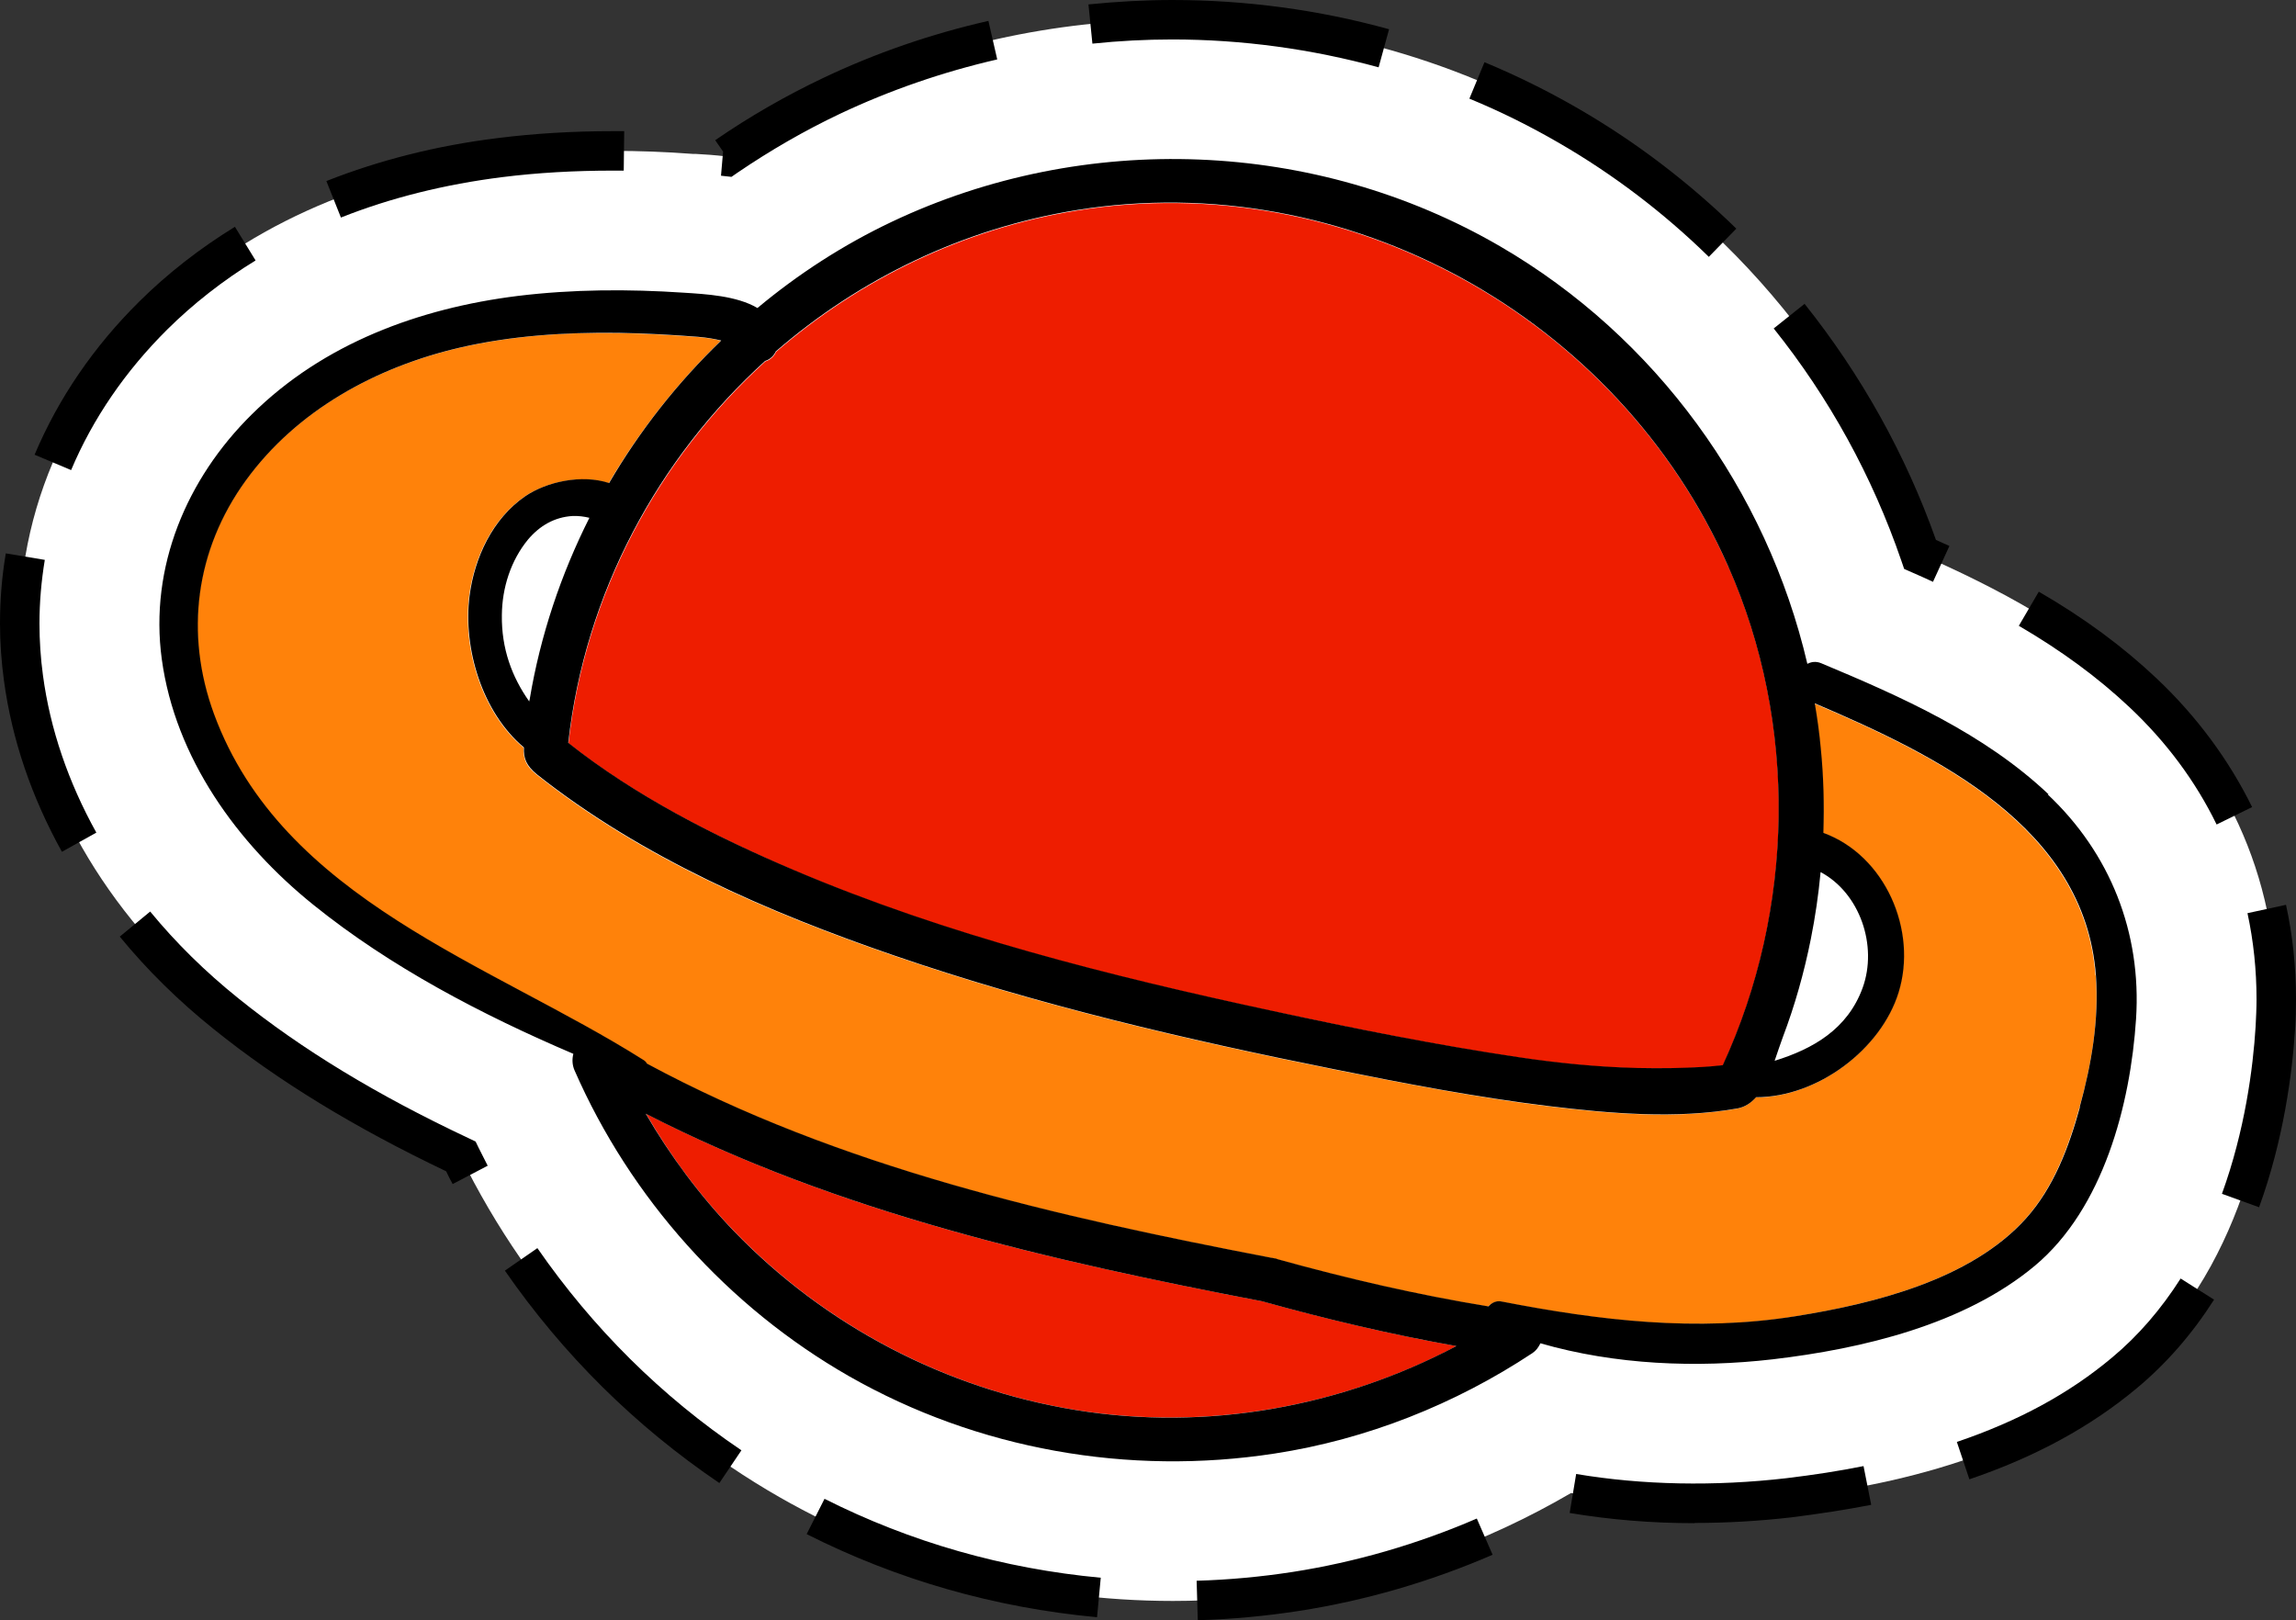
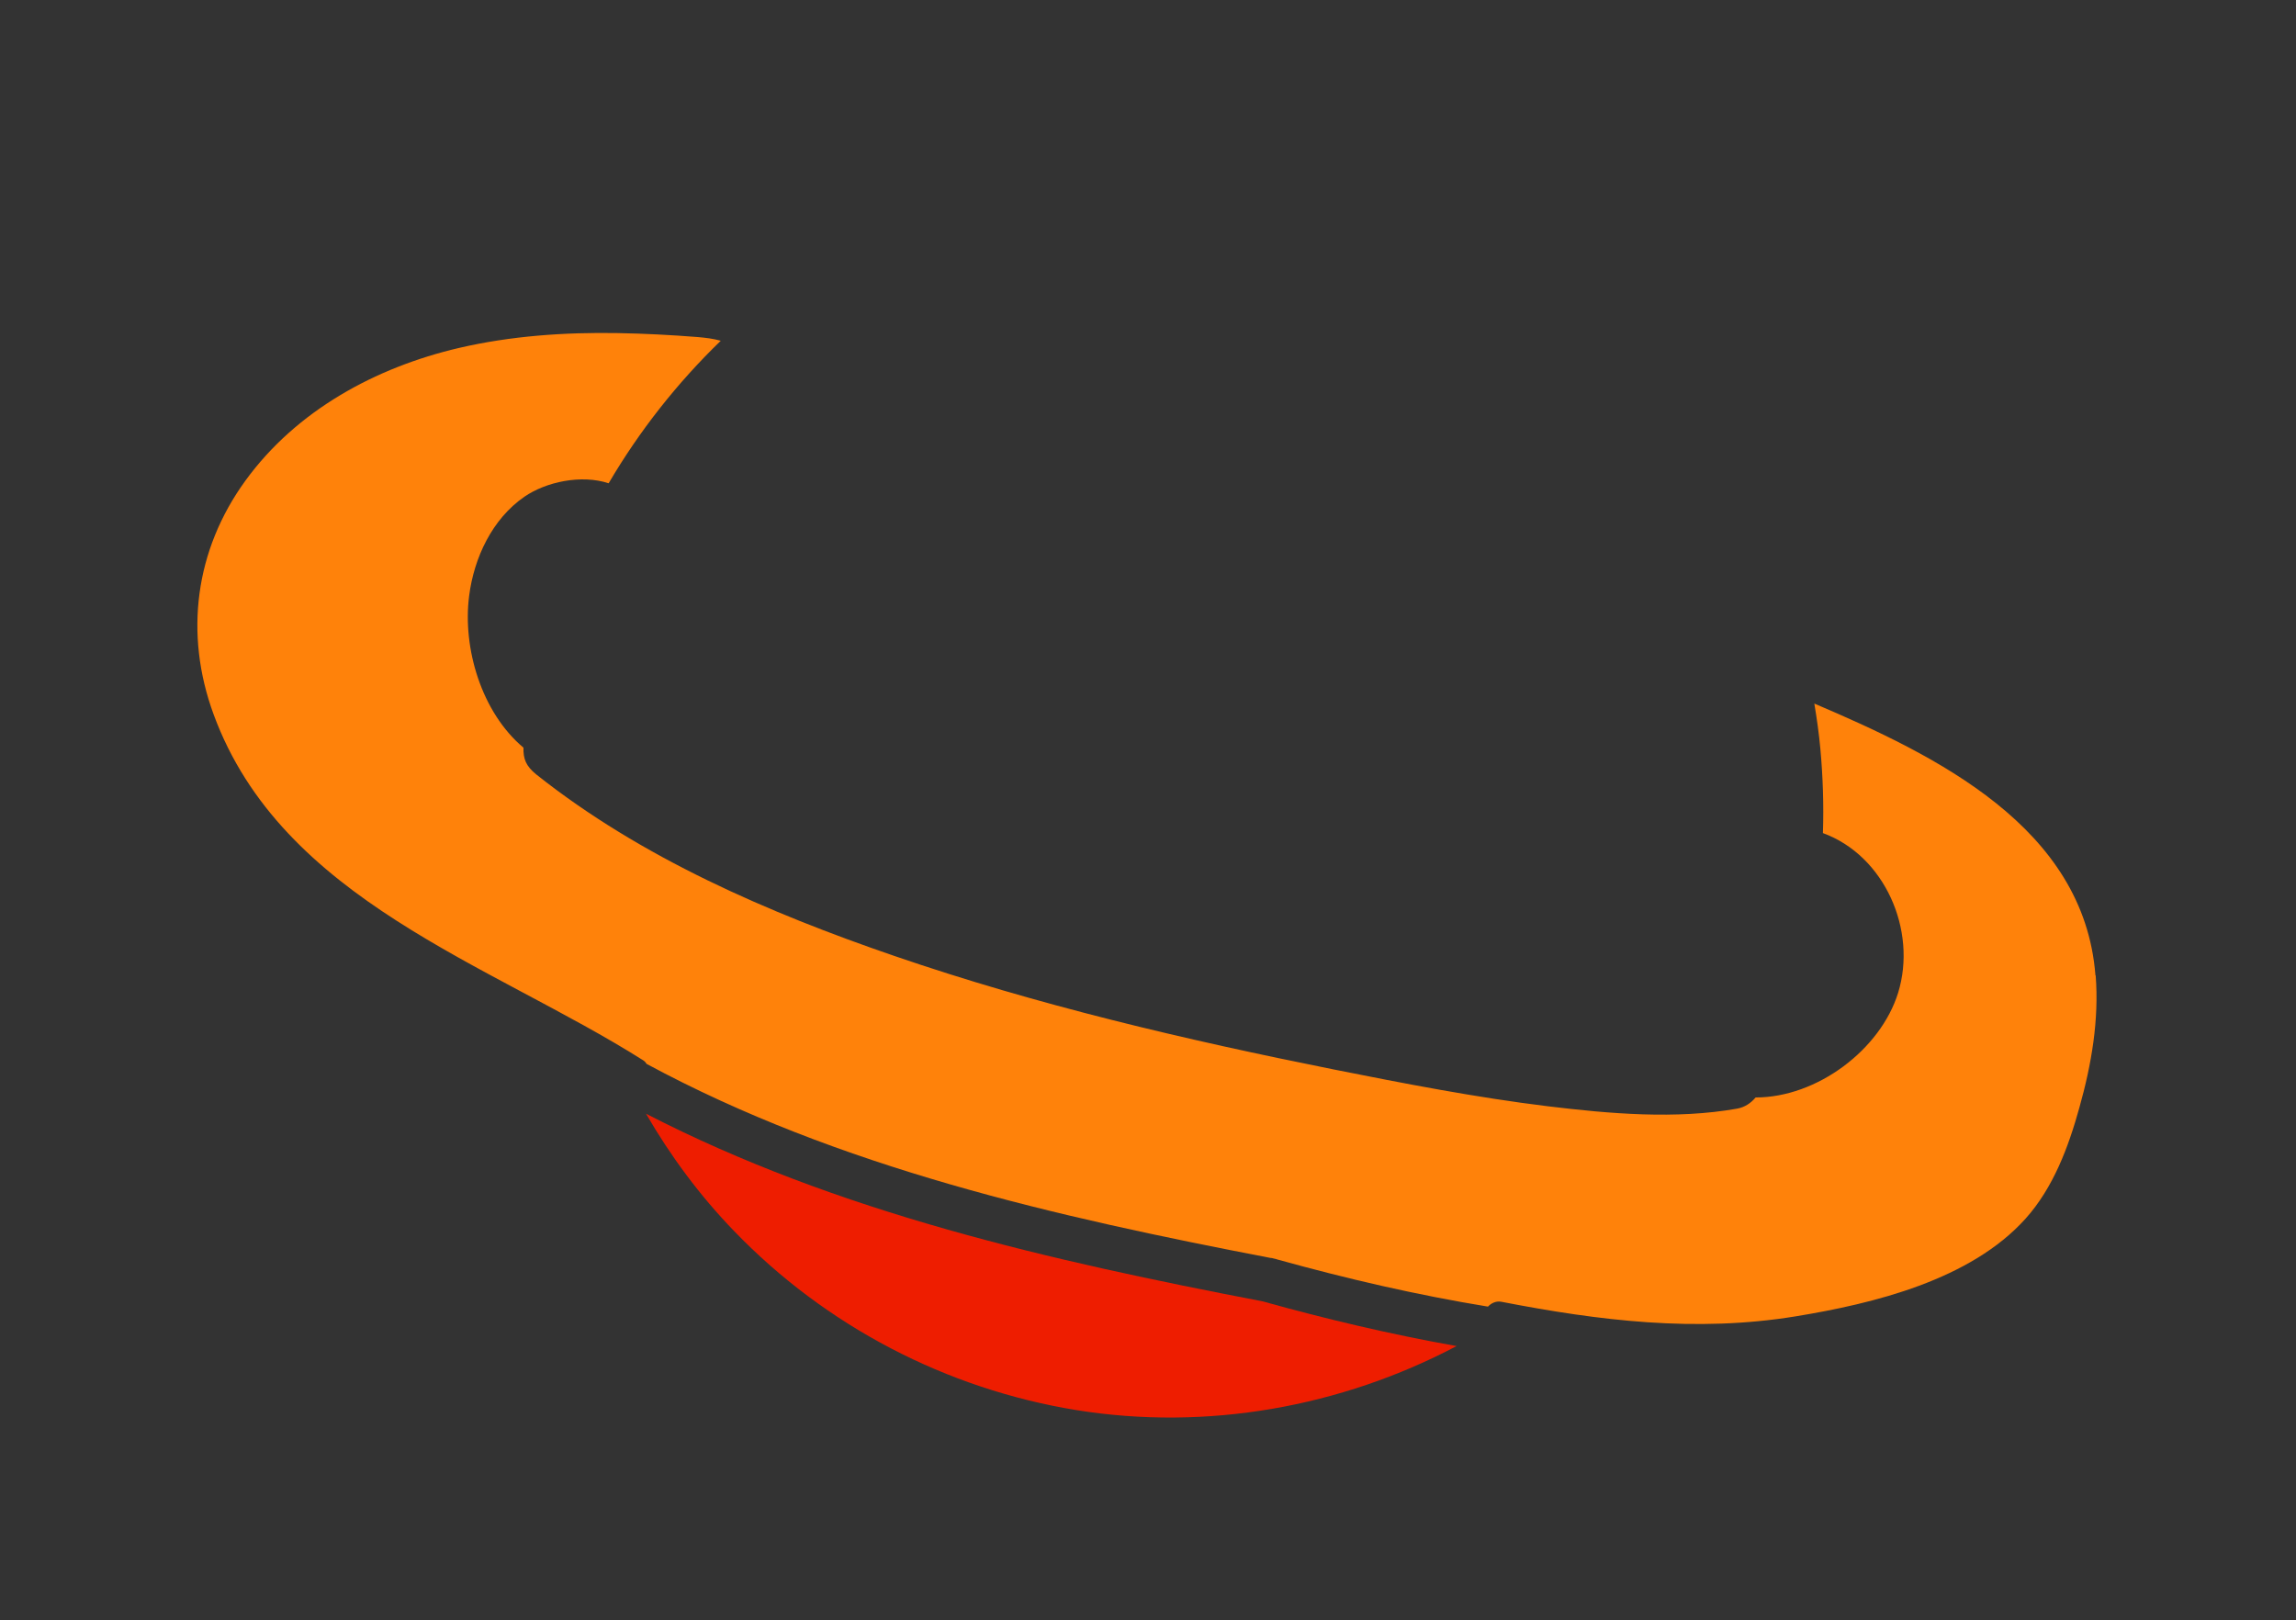
<svg xmlns="http://www.w3.org/2000/svg" id="a" width="98.91" height="69.8" viewBox="0 0 98.91 69.8">
  <rect x="0" y="0" width="98.91" height="69.8" fill="#333333" stroke="none" />
  <g>
-     <path d="M9.72,43.66c2.78,2.24,6.1,4.26,10.12,6.15,3,6.13,7.84,11.32,13.76,14.7,5.11,2.92,10.96,4.46,16.93,4.46,1.77,0,3.55-.14,5.3-.41,4.11-.64,8.17-2.09,11.85-4.24,1.71,.29,3.49,.44,5.33,.44,1.34,0,2.71-.08,4.06-.24,6.26-.73,10.99-2.49,14.45-5.39,5.1-4.26,6.26-11.14,6.5-14.86,.35-5.51-1.66-10.63-5.68-14.42-2.9-2.73-6.28-4.51-9.63-5.98-2.66-7.73-8.03-14.34-15.1-18.45C62.47,2.44,56.55,.85,50.49,.85c-5.07,0-10.14,1.13-14.66,3.28-1.57,.74-3.08,1.62-4.53,2.61-.5-.06-.96-.09-1.34-.11h-.12c-1.18-.09-2.33-.13-3.42-.13-1.69,0-3.33,.1-4.88,.29-6.03,.75-11.2,3.1-14.93,6.8C2.28,17.87,.24,23.57,1.01,29.21c.73,5.38,3.83,10.51,8.71,14.45Z" fill="#fff" />
-     <path d="M51.6,69.8l-.05-1.7c1.39-.04,2.78-.17,4.14-.38,2.69-.42,5.36-1.19,7.93-2.3l.68,1.56c-2.7,1.17-5.51,1.98-8.34,2.42-1.43,.22-2.9,.36-4.35,.4Zm-4.35-.13c-4.4-.41-8.6-1.61-12.5-3.58l.77-1.52c3.71,1.87,7.71,3.01,11.9,3.4l-.16,1.7Zm25.76-4.05c-1.85,0-3.66-.15-5.39-.44l.28-1.68c2.85,.48,5.97,.54,9.07,.18,1.16-.14,2.27-.31,3.31-.52l.33,1.67c-1.09,.21-2.25,.39-3.45,.54-1.39,.16-2.79,.24-4.16,.24Zm-42.02-1.73c-3.62-2.45-6.73-5.53-9.24-9.15l1.4-.97c2.39,3.45,5.34,6.38,8.79,8.71l-.95,1.41Zm53.85-.16l-.54-1.61c2.65-.9,4.83-2.08,6.68-3.63,1.13-.94,2.12-2.09,2.96-3.41l1.44,.91c-.93,1.46-2.04,2.74-3.31,3.8-2.01,1.68-4.38,2.97-7.23,3.94Zm12.48-11.72l-1.6-.58c.99-2.73,1.34-5.42,1.45-7.2,.02-.4,.04-.79,.04-1.18,0-1.26-.13-2.51-.39-3.71l1.66-.36c.29,1.32,.43,2.69,.43,4.07,0,.43-.01,.86-.04,1.29-.12,1.89-.49,4.75-1.55,7.67Zm-77.82-1c-.1-.18-.19-.36-.28-.55-3.96-1.89-7.24-3.89-10.02-6.13-1.51-1.21-2.87-2.55-4.04-3.98l1.31-1.08c1.1,1.34,2.38,2.6,3.8,3.74,2.73,2.2,5.99,4.18,9.95,6.04l.27,.13,.13,.27c.13,.26,.26,.52,.39,.77l-1.51,.79ZM2.67,36.7c-1.31-2.36-2.16-4.85-2.5-7.38-.11-.81-.17-1.64-.17-2.46,0-1.01,.08-2.02,.25-3.02l1.68,.28c-.15,.91-.23,1.83-.23,2.74,0,.74,.05,1.49,.15,2.23,.31,2.32,1.09,4.6,2.3,6.78l-1.49,.83Zm92.82-1.18c-.91-1.87-2.17-3.56-3.74-5.04-1.37-1.29-2.93-2.44-4.78-3.52l.86-1.47c1.97,1.14,3.63,2.37,5.09,3.75,1.71,1.62,3.09,3.48,4.1,5.53l-1.53,.75Zm-12.23-10.46c-.3-.14-.59-.27-.89-.4l-.34-.15-.12-.35c-1.25-3.64-3.1-7.01-5.5-10.01l1.33-1.06c2.44,3.06,4.35,6.48,5.66,10.17,.19,.09,.38,.17,.58,.26l-.71,1.55ZM3.06,20.25l-1.57-.66c1.03-2.44,2.55-4.66,4.51-6.6,1.22-1.21,2.61-2.29,4.12-3.22l.89,1.45c-1.4,.86-2.68,1.86-3.81,2.98-1.8,1.79-3.2,3.83-4.14,6.06ZM73.62,11.07c-1.94-1.9-4.11-3.55-6.44-4.9-1.24-.72-2.54-1.37-3.88-1.92l.65-1.57c1.4,.58,2.77,1.26,4.08,2.02,2.45,1.42,4.73,3.16,6.77,5.15l-1.19,1.22Zm-58.93-1.69l-.63-1.58c2.28-.9,4.76-1.53,7.37-1.85,1.58-.2,3.25-.3,4.98-.3h.48s-.02,1.7-.02,1.7h-.46c-1.66,0-3.26,.09-4.77,.28-2.47,.31-4.81,.89-6.95,1.74Zm16.83-1.76l-.46-.05,.09-1.04-.34-.49c1.48-1.02,3.05-1.92,4.65-2.68,2.25-1.07,4.65-1.9,7.12-2.46l.38,1.66c-2.35,.54-4.63,1.33-6.77,2.34-1.52,.72-3.01,1.58-4.42,2.54l-.26,.18ZM59.39,2.9c-2.89-.79-5.88-1.2-8.89-1.2h0c-1.14,0-2.3,.06-3.44,.18l-.17-1.69c1.2-.12,2.41-.19,3.61-.19h0c3.16,0,6.31,.42,9.34,1.26l-.45,1.64Z" />
-   </g>
+     </g>
  <g>
    <path d="M90.28,42.02c.15,1.92-.18,3.84-.7,5.69-.47,1.7-1.12,3.45-2.32,4.79-2.37,2.64-6.54,3.66-9.91,4.21-4.29,.7-8.45,.19-12.68-.63-.22-.04-.43,.06-.57,.21-3.06-.5-6.08-1.2-9.07-2.03-.05-.02-.1-.03-.15-.04-.06-.02-.11-.03-.16-.03-9.21-1.77-18.57-3.88-26.87-8.36-.03-.06-.08-.11-.14-.15-6.58-4.16-15.57-6.9-18.51-14.91-1.27-3.46-.8-7.07,1.37-10.06,2.2-3.03,5.61-4.88,9.2-5.72,2.24-.52,4.55-.68,6.85-.64,1.14,.02,2.29,.08,3.43,.17,.35,.03,.68,.07,1,.16-1.88,1.82-3.51,3.89-4.83,6.14-1.18-.39-2.7-.06-3.63,.58-1.39,.96-2.17,2.63-2.38,4.27-.29,2.25,.53,5.02,2.34,6.54-.01,.48,.1,.79,.56,1.16,4.52,3.59,9.99,5.95,15.41,7.81,6.17,2.12,12.53,3.61,18.92,4.89,3.06,.61,6.14,1.21,9.25,1.59,2.64,.32,5.51,.57,8.15,.1,.32-.06,.58-.23,.79-.48,2.65,0,5.38-2.06,6.14-4.51,.83-2.69-.58-5.91-3.24-6.88,.04-1.21,0-2.43-.11-3.63-.06-.65-.15-1.3-.26-1.95,5.23,2.23,11.62,5.32,12.11,11.71Z" fill="#ff820a" />
    <path d="M54.38,56.06c2.76,.77,5.55,1.43,8.37,1.93-4.99,2.63-10.76,3.66-16.37,2.76-5.61-.91-10.81-3.62-14.76-7.72-1.47-1.52-2.73-3.22-3.79-5.05,8.26,4.26,17.47,6.34,26.55,8.08Z" fill="#ee1d00" />
-     <path d="M74.46,24.41c3.01,6.8,2.86,14.76-.24,21.5-.26,.03-.52,.05-.77,.07-.96,.06-1.92,.07-2.88,.05-1.71-.04-3.41-.21-5.1-.46-3.57-.53-7.11-1.25-10.64-2-6.98-1.5-14.01-3.25-20.6-6.06-3.39-1.45-6.84-3.19-9.74-5.49,.72-6.44,3.86-12.25,8.48-16.45,.2-.06,.38-.21,.46-.41,3.61-3.13,8.07-5.3,12.96-6.09,11.64-1.88,23.32,4.62,28.07,15.35Z" fill="#ee1d00" />
-     <path d="M88.21,34.22c2.7,2.54,4.05,5.96,3.81,9.67-.24,3.69-1.41,8.17-4.36,10.64-3.04,2.54-7.45,3.58-11.29,4.03-3.28,.38-6.79,.24-10.01-.69-.08,.17-.19,.32-.34,.42-3.34,2.21-7.14,3.72-11.11,4.33-6.29,.97-12.79-.17-18.33-3.33-5.23-2.99-9.42-7.67-11.83-13.18-.1-.23-.11-.48-.05-.71-3.96-1.69-7.89-3.75-11.2-6.42-3.28-2.64-5.95-6.33-6.53-10.58-.54-3.97,1.07-7.78,3.88-10.55,3.08-3.05,7.2-4.57,11.45-5.1,2.37-.29,4.77-.3,7.16-.14,.93,.06,2.28,.13,3.17,.66,1.76-1.47,3.71-2.73,5.8-3.72,8.3-3.93,18.24-3.56,26.19,1.06,6.71,3.9,11.49,10.5,13.24,17.99,.17-.09,.37-.12,.59-.03,3.47,1.45,7.03,3.03,9.8,5.65Zm1.38,13.48c.51-1.85,.84-3.76,.7-5.69-.49-6.4-6.89-9.48-12.11-11.71,.11,.64,.2,1.29,.26,1.95,.12,1.21,.15,2.42,.11,3.63,2.66,.97,4.07,4.2,3.24,6.88-.76,2.45-3.49,4.51-6.14,4.51-.22,.25-.48,.42-.79,.48-2.64,.47-5.51,.22-8.15-.1-3.1-.38-6.18-.97-9.25-1.59-6.39-1.28-12.75-2.77-18.92-4.89-5.42-1.86-10.89-4.23-15.41-7.81-.46-.38-.58-.69-.56-1.16-1.81-1.52-2.63-4.29-2.34-6.54,.21-1.63,.99-3.31,2.38-4.27,.93-.64,2.45-.97,3.63-.58,1.32-2.26,2.95-4.33,4.83-6.14-.32-.08-.65-.13-1-.16-1.14-.09-2.28-.15-3.43-.17-2.3-.03-4.61,.12-6.85,.64-3.59,.84-7,2.69-9.2,5.72-2.17,2.99-2.64,6.6-1.37,10.06,2.95,8.01,11.93,10.75,18.51,14.91,.06,.04,.11,.09,.14,.15,8.3,4.48,17.66,6.59,26.87,8.36,.05,0,.11,.02,.16,.03,.05,0,.1,.02,.15,.04,2.99,.83,6.01,1.53,9.07,2.03,.14-.16,.35-.26,.57-.21,4.23,.82,8.38,1.32,12.68,.63,3.37-.54,7.54-1.57,9.91-4.21,1.2-1.34,1.85-3.08,2.32-4.79Zm-9.35-5.14c.66-1.82-.12-4.09-1.81-4.99-.09,.97-.23,1.93-.42,2.88-.29,1.45-.69,2.87-1.21,4.24-.11,.29-.22,.64-.35,1.01,1.65-.51,3.14-1.36,3.79-3.14Zm-6.03,3.34c3.1-6.73,3.25-14.7,.24-21.5-4.75-10.74-16.43-17.23-28.07-15.35-4.89,.79-9.35,2.96-12.96,6.09-.09,.2-.26,.35-.46,.41-4.62,4.2-7.76,10-8.48,16.45,2.9,2.3,6.35,4.05,9.74,5.49,6.59,2.8,13.62,4.56,20.6,6.06,3.53,.76,7.07,1.47,10.64,2,1.69,.25,3.39,.42,5.1,.46,.96,.02,1.92,.01,2.88-.05,.26-.02,.52-.04,.77-.07Zm-11.47,12.09c-2.82-.5-5.61-1.16-8.37-1.93-9.08-1.74-18.29-3.83-26.55-8.08,1.06,1.82,2.32,3.52,3.79,5.05,3.95,4.1,9.15,6.81,14.76,7.72,5.61,.91,11.38-.13,16.37-2.76ZM25.4,22.31c-.24-.06-.48-.09-.74-.08-.78,.05-1.41,.42-1.91,1.01-.75,.91-1.12,2.09-1.13,3.26-.02,1.44,.43,2.66,1.18,3.72,0-.03,.01-.06,.02-.1,.46-2.74,1.34-5.37,2.58-7.83Z" />
  </g>
</svg>